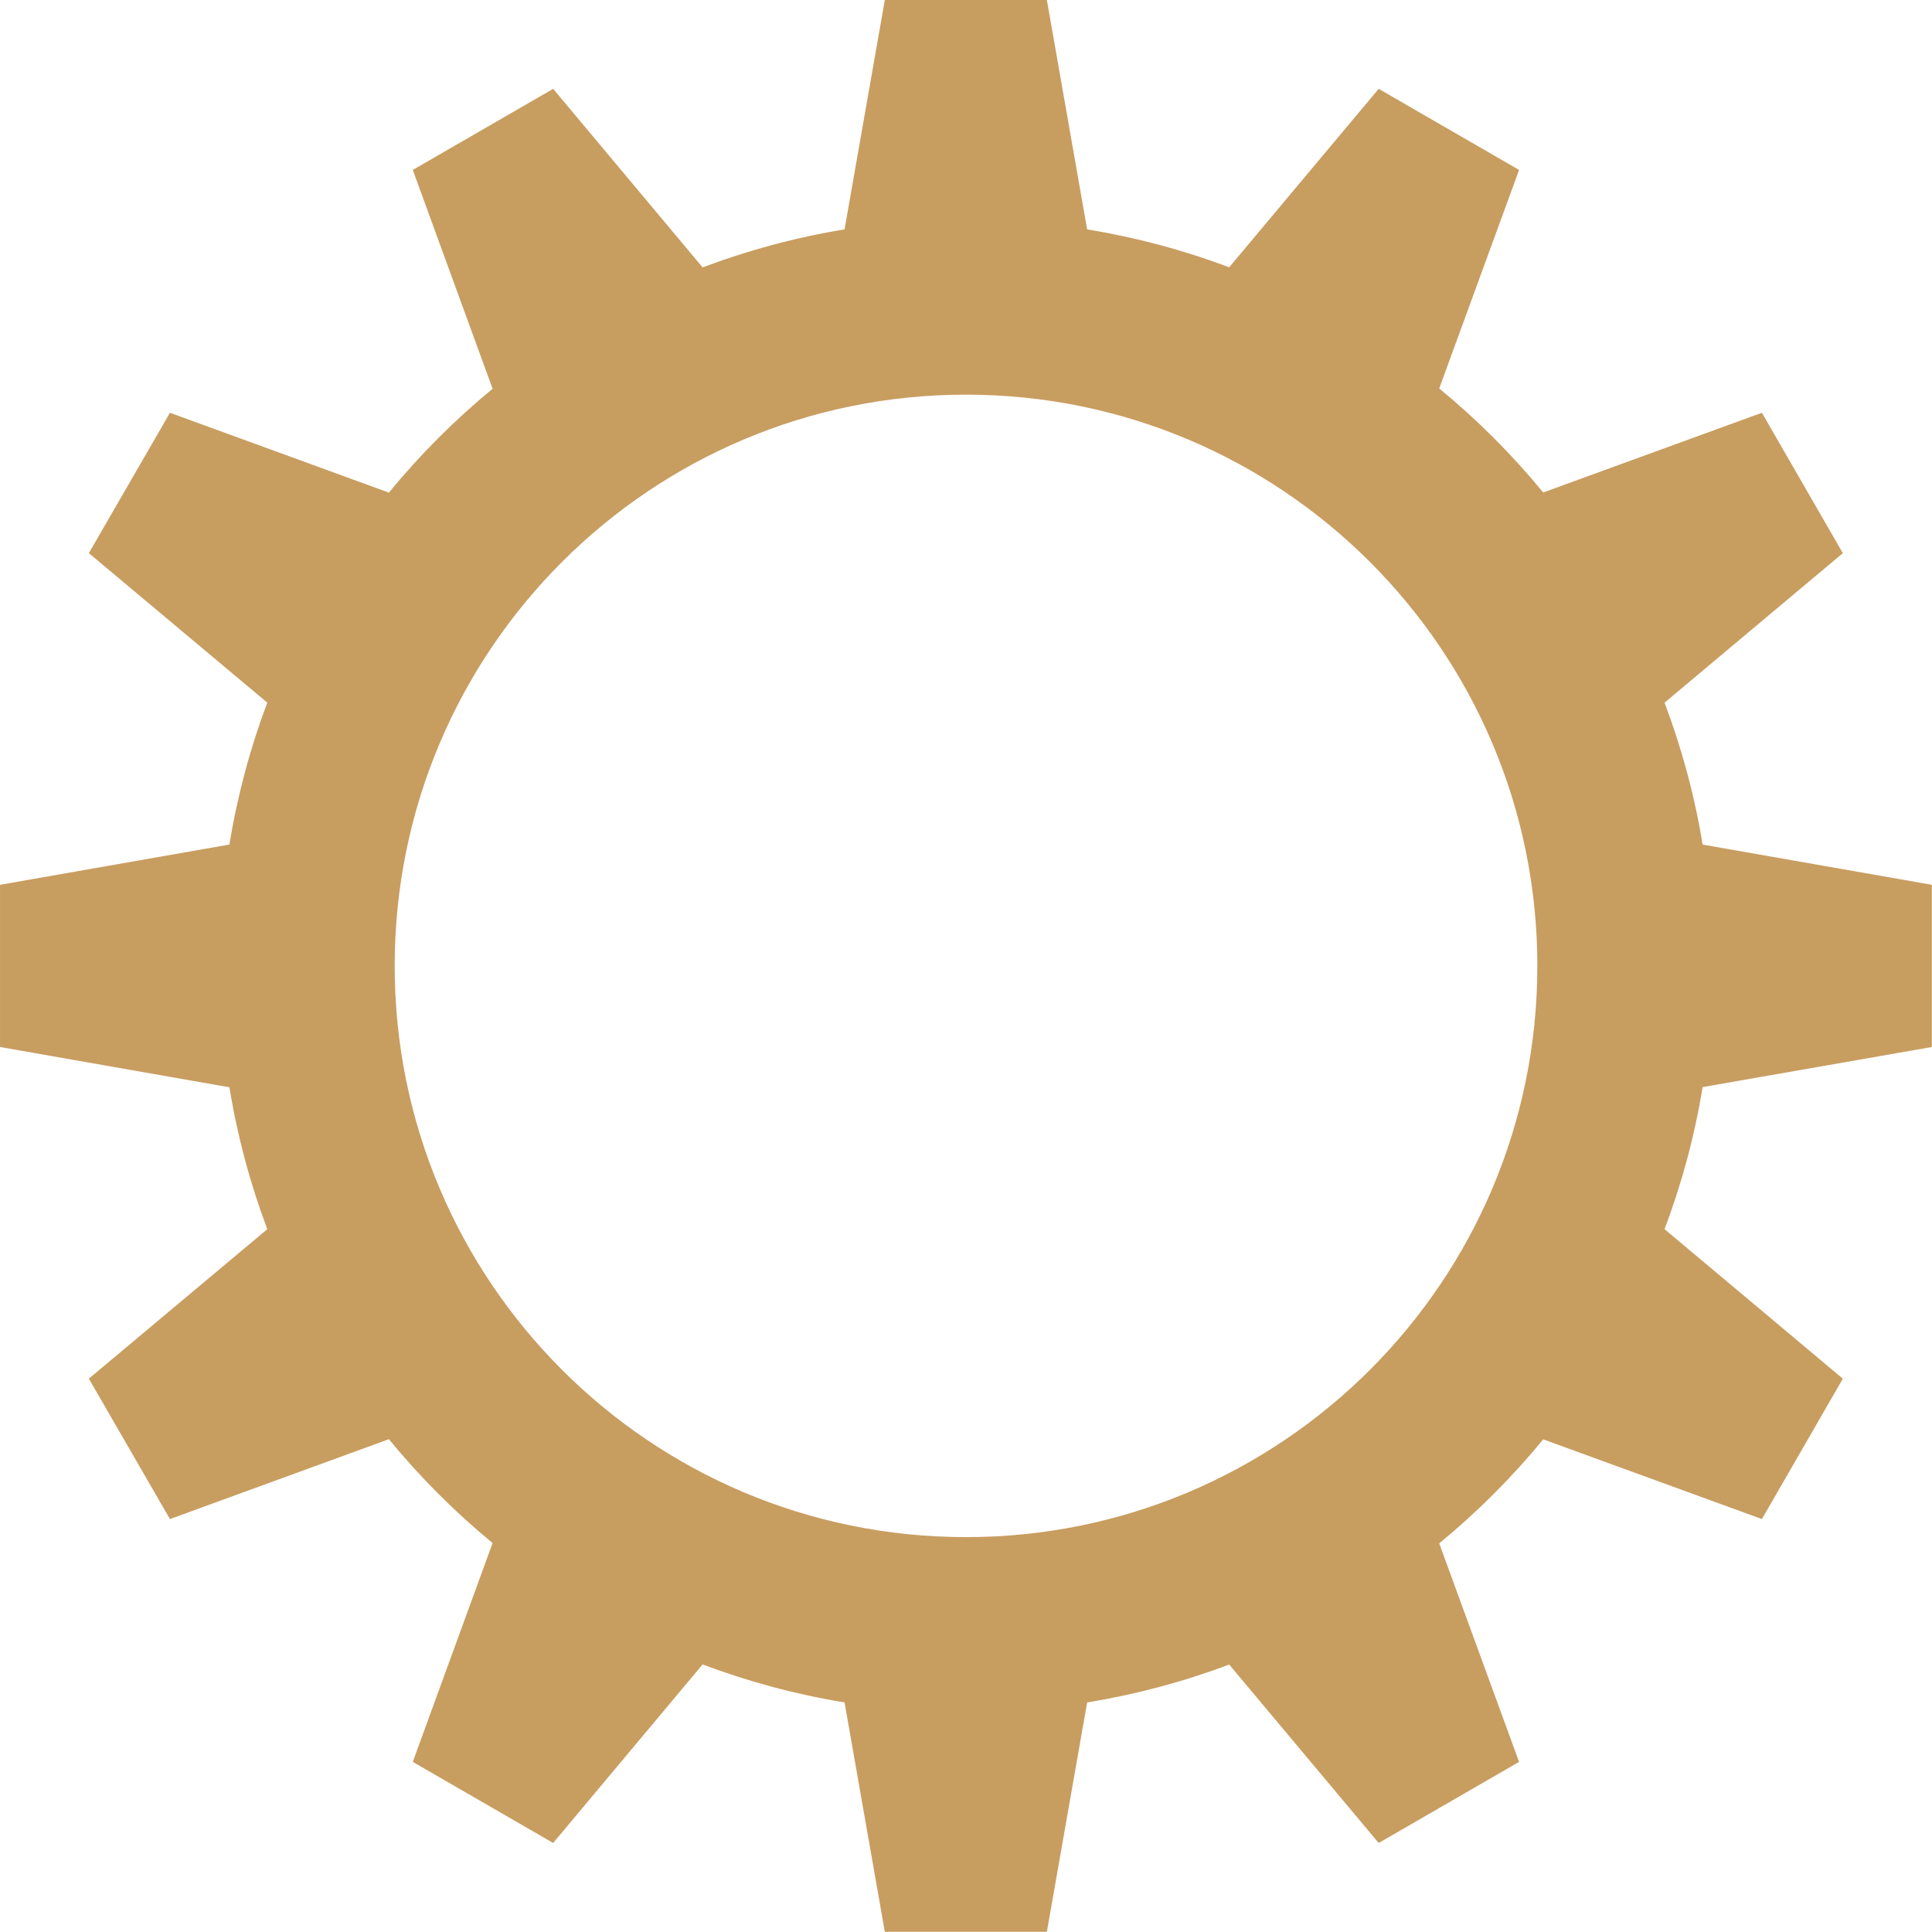
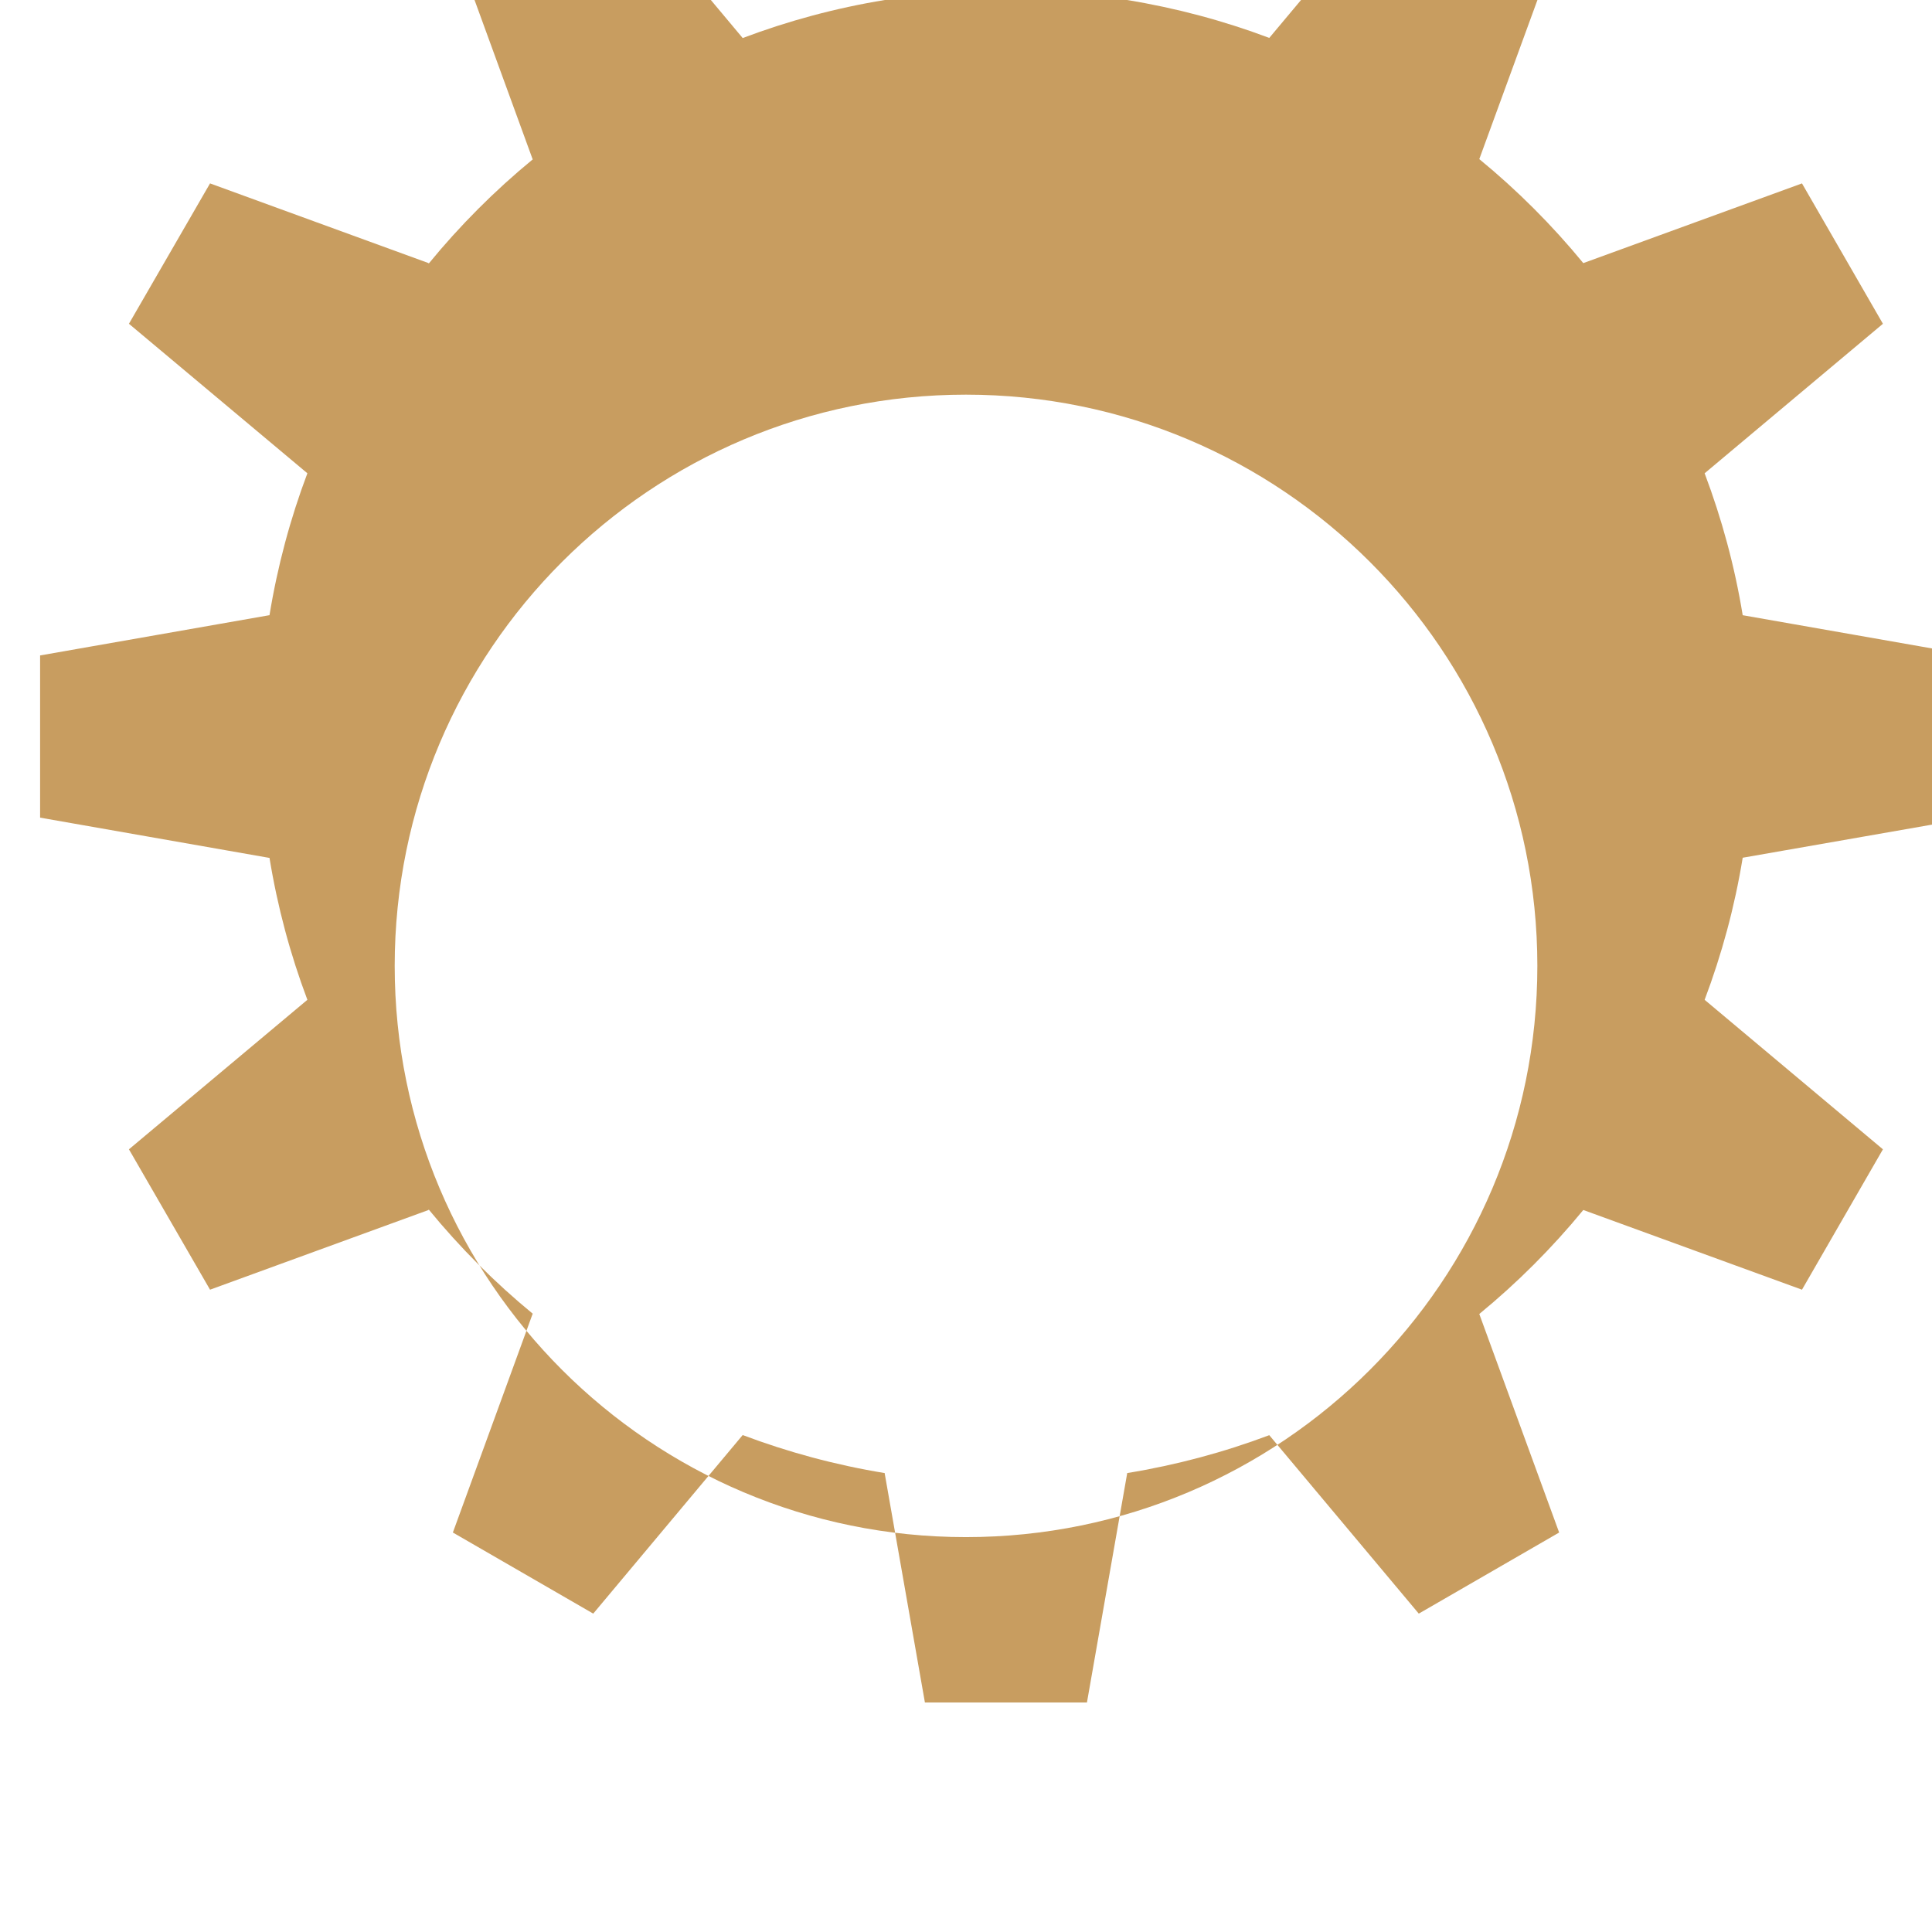
<svg xmlns="http://www.w3.org/2000/svg" fill="#c89d60" height="390.1" preserveAspectRatio="xMidYMid meet" version="1" viewBox="1.0 1.0 390.1 390.1" width="390.1" zoomAndPan="magnify">
  <g id="change1_1">
-     <path d="m179.66 1l-8.125 46.281 0.032 0.031c-9.932 1.623-19.541 4.224-28.719 7.688v-0.031l-30.156-36.032-28.344 16.375 16.094 44.125 0.062 0.031c-7.684 6.308-14.727 13.376-21.031 21.063l-0.031-0.094-44.125-16.094-16.375 28.344 36.031 30.188c-3.458 9.17-6.036 18.765-7.656 28.687l-0.032-0.031-46.281 8.125v32.75l46.281 8.125 0.032-0.031c1.62 9.922 4.198 19.517 7.656 28.688l-36.031 30.187 16.375 28.344 44.125-16.094 0.031-0.094c6.304 7.687 13.347 14.755 21.031 21.062l-0.062 0.031-16.094 44.125 28.344 16.375 30.156-36.03v-0.032c9.178 3.464 18.787 6.065 28.719 7.688l-0.032 0.031 8.125 46.281h32.719l8.125-46.281-0.031-0.031c9.929-1.619 19.541-4.198 28.719-7.656l30.187 36.031 28.344-16.375-16.125-44.125c7.667-6.292 14.706-13.335 21-21l44.156 16.094 16.344-28.344-36-30.188c3.459-9.172 6.067-18.764 7.687-28.687l46.282-8.094v-32.75l-46.282-8.125c-1.621-9.913-4.232-19.494-7.687-28.656l36-30.188-16.344-28.343-44.156 16.093c-6.294-7.665-13.333-14.708-21-21l16.125-44.125-28.344-16.375-30.187 36.031c-9.178-3.458-18.79-6.037-28.719-7.656l0.031-0.031-8.125-46.281h-32.719zm16.375 79.687c63.71 0 115.38 51.634 115.38 115.34 0 63.71-51.665 115.34-115.38 115.34-63.71 0-115.34-51.634-115.34-115.34 0-63.71 51.633-115.34 115.34-115.34z" fill="inherit" />
+     <path d="m179.66 1c-9.932 1.623-19.541 4.224-28.719 7.688v-0.031l-30.156-36.032-28.344 16.375 16.094 44.125 0.062 0.031c-7.684 6.308-14.727 13.376-21.031 21.063l-0.031-0.094-44.125-16.094-16.375 28.344 36.031 30.188c-3.458 9.17-6.036 18.765-7.656 28.687l-0.032-0.031-46.281 8.125v32.75l46.281 8.125 0.032-0.031c1.62 9.922 4.198 19.517 7.656 28.688l-36.031 30.187 16.375 28.344 44.125-16.094 0.031-0.094c6.304 7.687 13.347 14.755 21.031 21.062l-0.062 0.031-16.094 44.125 28.344 16.375 30.156-36.03v-0.032c9.178 3.464 18.787 6.065 28.719 7.688l-0.032 0.031 8.125 46.281h32.719l8.125-46.281-0.031-0.031c9.929-1.619 19.541-4.198 28.719-7.656l30.187 36.031 28.344-16.375-16.125-44.125c7.667-6.292 14.706-13.335 21-21l44.156 16.094 16.344-28.344-36-30.188c3.459-9.172 6.067-18.764 7.687-28.687l46.282-8.094v-32.75l-46.282-8.125c-1.621-9.913-4.232-19.494-7.687-28.656l36-30.188-16.344-28.343-44.156 16.093c-6.294-7.665-13.333-14.708-21-21l16.125-44.125-28.344-16.375-30.187 36.031c-9.178-3.458-18.79-6.037-28.719-7.656l0.031-0.031-8.125-46.281h-32.719zm16.375 79.687c63.71 0 115.38 51.634 115.38 115.34 0 63.71-51.665 115.34-115.38 115.34-63.71 0-115.34-51.634-115.34-115.34 0-63.71 51.633-115.34 115.34-115.34z" fill="inherit" />
  </g>
</svg>